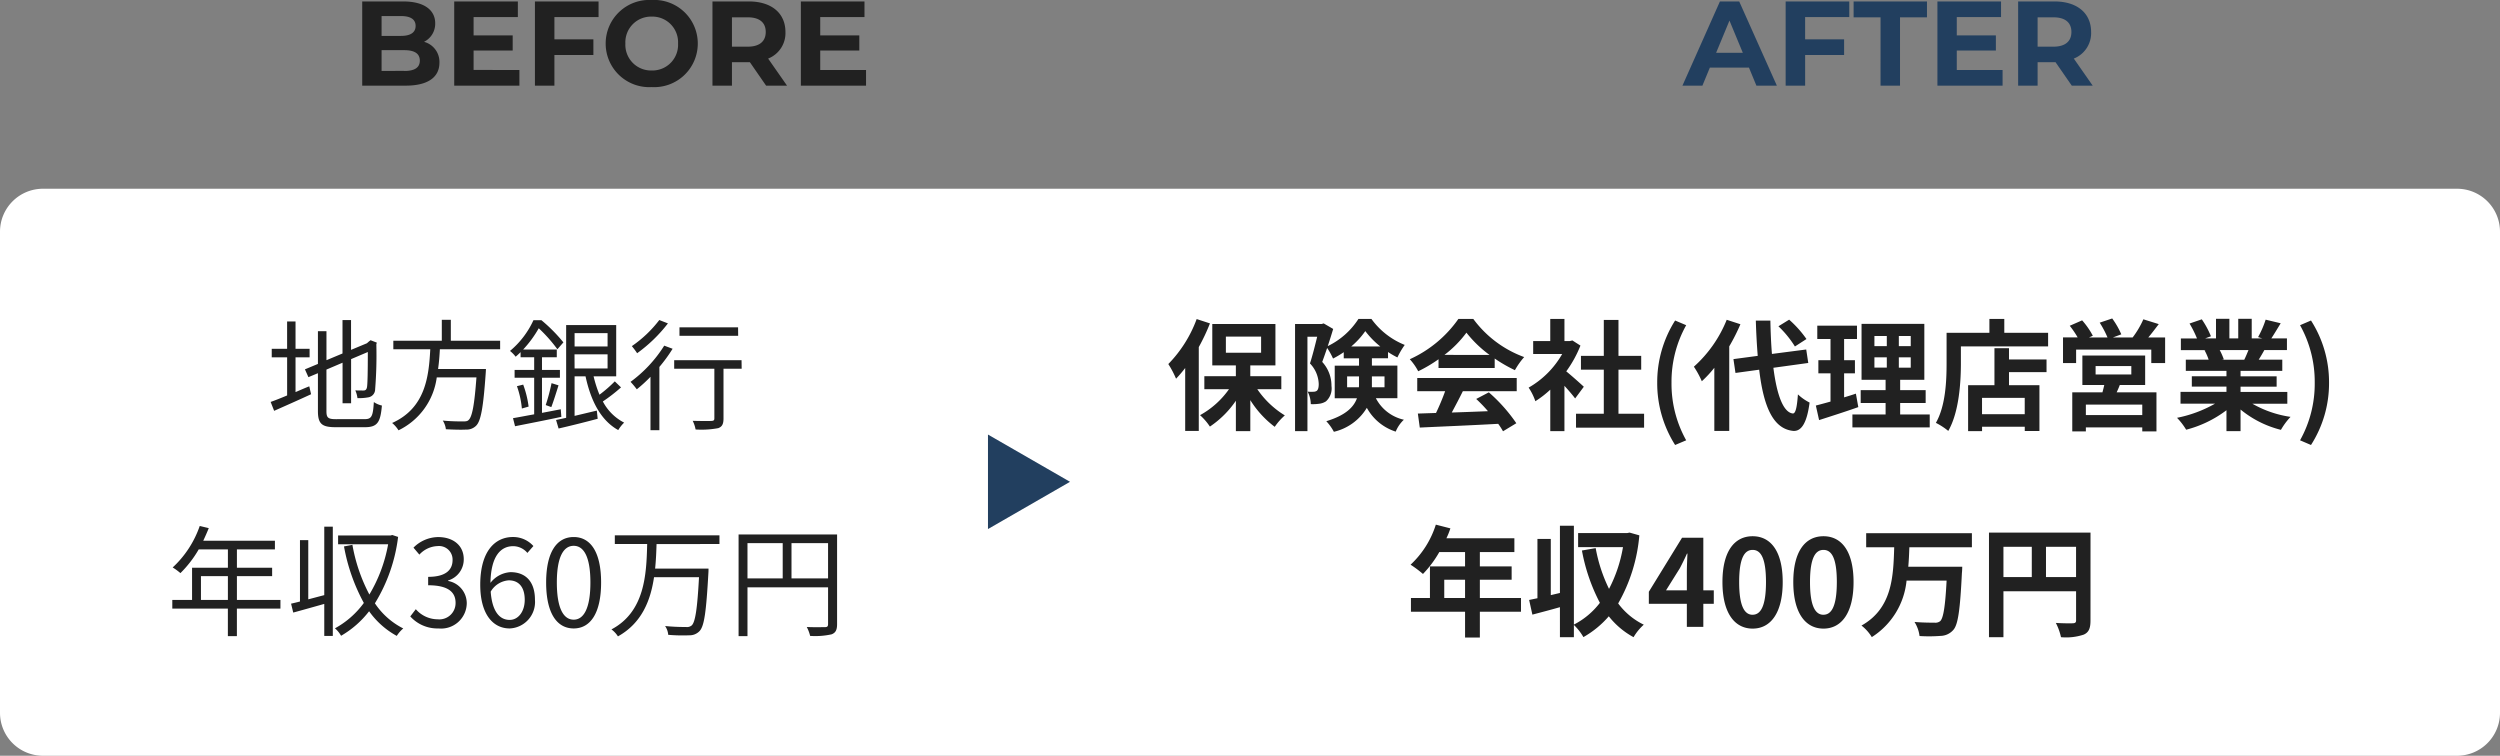
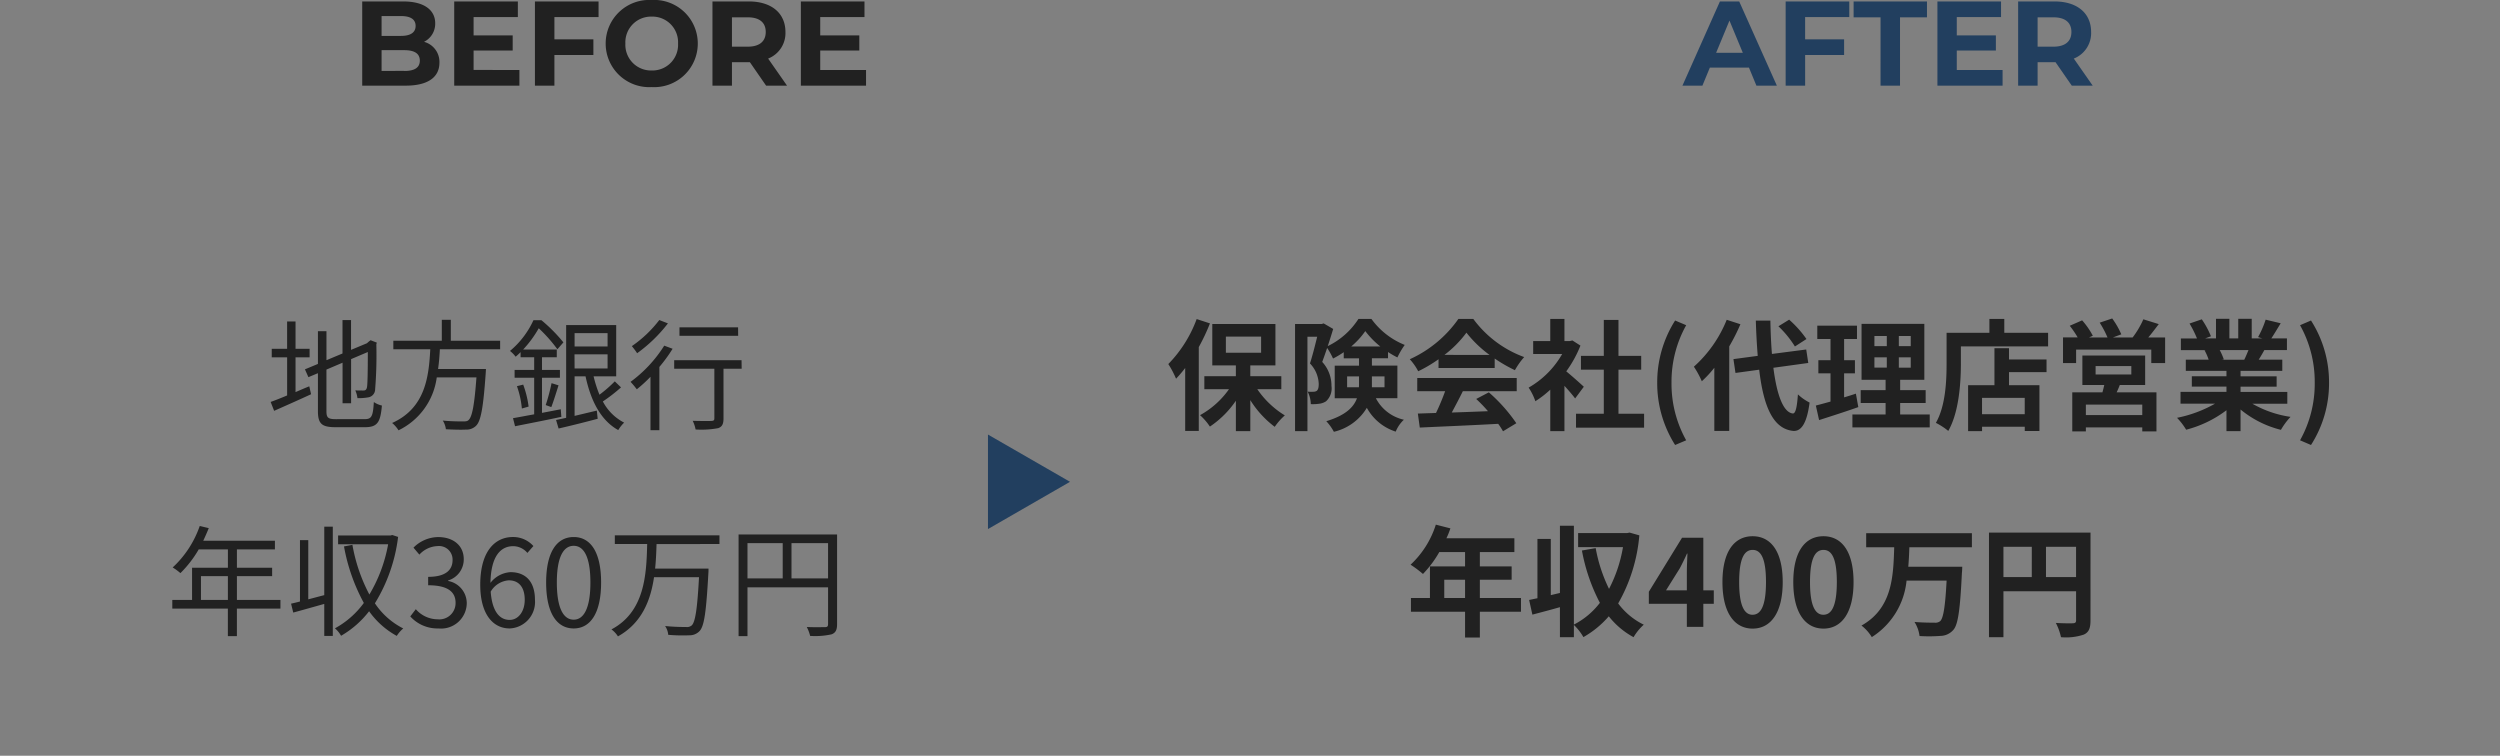
<svg xmlns="http://www.w3.org/2000/svg" width="291" height="87.969" viewBox="0 0 291 87.969">
  <rect x="0" y="0" width="291" height="87.969" fill="#808080" stroke="none" />
  <g id="グループ_3441" data-name="グループ 3441" transform="translate(-5761 17633.215)">
-     <path id="パス_4481" data-name="パス 4481" d="M5,0H286a5,5,0,0,1,5,5V61a5,5,0,0,1-5,5H5a5,5,0,0,1-5-5V5A5,5,0,0,1,5,0Z" transform="translate(5761 -17611.246)" fill="#fff" />
    <path id="パス_4499" data-name="パス 4499" d="M-24.6-7.378h1.638v-.994H-24.6V-11.55h-.98v3.178H-27.37v.994h1.792V-2.94c-.728.308-1.4.574-1.918.756l.406,1.036c1.232-.546,2.814-1.246,4.3-1.932L-23-4c-.546.21-1.078.448-1.6.672Zm4.69,7.2c-.91,0-1.092-.182-1.092-.924V-5.95l1.876-.8V-2.03h.994V-7.168l1.946-.826c0,2.226-.028,3.78-.1,4.116-.07.308-.21.364-.42.364-.154,0-.6,0-.938-.014a3.023,3.023,0,0,1,.252.9,5.958,5.958,0,0,0,1.316-.1.948.948,0,0,0,.742-.924,49.718,49.718,0,0,0,.14-5.236l.056-.2-.728-.28-.2.154-.224.2-1.848.77v-3.472h-.994v3.892L-21-7.042v-3.374h-.994v3.808l-1.512.63.406.91,1.106-.462v4.41c0,1.5.476,1.876,2.058,1.876h3.43c1.47,0,1.792-.616,1.96-2.52a2.656,2.656,0,0,1-.938-.406c-.1,1.61-.238,1.988-1.05,1.988ZM-.784-8.316V-9.31h-5.74v-2.436h-1.05V-9.31h-5.642v.994h4.3C-9.086-5.1-9.492-1.47-13.356.266a3.539,3.539,0,0,1,.742.854A8,8,0,0,0-8.162-5.04h4.62c-.238,3.234-.5,4.606-.924,4.97-.14.14-.336.154-.658.154-.35,0-1.344,0-2.338-.1A2.38,2.38,0,0,1-7.1.994c.938.056,1.848.07,2.338.042A1.561,1.561,0,0,0-3.57.574c.546-.56.826-2.1,1.106-6.09.014-.168.028-.5.028-.5H-8.008c.112-.77.168-1.54.21-2.3ZM6.272-1.33,4.088-.91V-5H6.174v-.91H4.088v-1.47H5.81v-.9H1.89a12.917,12.917,0,0,0,1.82-2.478A17.225,17.225,0,0,1,5.88-8.316l.7-.8A18.489,18.489,0,0,0,4.018-11.7H3.094A10.146,10.146,0,0,1,.364-8.12a3.747,3.747,0,0,1,.658.672c.2-.168.392-.35.574-.532v.6H3.178v1.47H.9V-5H3.178V-.742C2.24-.574,1.386-.406.714-.294L.952.644c1.47-.294,3.5-.686,5.39-1.092Zm-5.1-2.688a10.7,10.7,0,0,1,.574,2.6l.784-.224A11.55,11.55,0,0,0,1.9-4.2Zm4,2.436c.252-.658.574-1.68.84-2.534l-.812-.252A22.558,22.558,0,0,1,4.522-1.82Zm2.7-6.146h3.85v1.652H7.882Zm3.85-2.464v1.554H7.882v-1.554Zm.84,5.614A15.721,15.721,0,0,1,10.78-3.024a14.194,14.194,0,0,1-.686-2.142h2.632V-11.13H6.9V-.336q-.651.147-1.176.252L6.02.91C7.308.616,8.988.2,10.57-.224l-.1-.952L7.882-.56V-5.166H9.156c.616,2.856,1.778,5.138,3.808,6.258A4.168,4.168,0,0,1,13.65.224,5.763,5.763,0,0,1,11.172-2.24a19.043,19.043,0,0,0,2.114-1.638Zm14.35-6.286H20.09v.98h6.832Zm-9.17-.854A13.9,13.9,0,0,1,14.546-8.68a9.039,9.039,0,0,1,.616.826,17.2,17.2,0,0,0,3.584-3.472Zm.574,2.982a15.261,15.261,0,0,1-3.92,4.214,9.973,9.973,0,0,1,.728.868A16.47,16.47,0,0,0,16.716-5.11V1.106h1.036V-6.258a17.607,17.607,0,0,0,1.54-2.114Zm9,1.694h-7.84v.994h4.676V-.28c0,.238-.084.294-.35.308S22.624.042,21.63.014a3.711,3.711,0,0,1,.336,1.008A10.574,10.574,0,0,0,24.6.868c.462-.168.616-.49.616-1.134V-6.048h2.114Z" transform="translate(5820 -17584.246)" fill="#212121" />
    <path id="パス_4482" data-name="パス 4482" d="M-64.708-11.83a14.764,14.764,0,0,1-3.3,5.236,11.129,11.129,0,0,1,.9,1.708,15.954,15.954,0,0,0,1.064-1.246V1.19h1.582V-8.568a23.408,23.408,0,0,0,1.3-2.758Zm3.4,2.044h4.1V-7.91h-4.1Zm6.454,6.118V-5.18h-3.612V-6.44h2.926v-4.816h-7.35V-6.44h2.744v1.26h-3.668v1.512h2.87A10.057,10.057,0,0,1-64.316-.644,6.875,6.875,0,0,1-63.168.686a11.227,11.227,0,0,0,3.024-3.01V1.218h1.68V-2.394A11.561,11.561,0,0,0-55.622.714a7.088,7.088,0,0,1,1.176-1.33,10.536,10.536,0,0,1-3.206-3.052Zm7.658-.224v-1.26h1.386v.882a3.412,3.412,0,0,1-.014.378Zm4.354-1.26v1.26h-1.47v-1.26Zm-3.878-3.486A9.1,9.1,0,0,0-45.08-10.43a10,10,0,0,0,1.75,1.792Zm5.376,6.02V-6.412H-44.31v-.854h1.876v-.728a9.879,9.879,0,0,0,1.092.63,9.442,9.442,0,0,1,.854-1.456,8.835,8.835,0,0,1-3.878-3.024h-1.512a8.815,8.815,0,0,1-3.57,3.164c.224-.686.448-1.386.63-2l-1.106-.644-.238.07h-3.094V1.218h1.442V-9.772h1.134c-.238.966-.546,2.212-.84,3.108A3.6,3.6,0,0,1-50.5-4.27c0,.406-.07.672-.238.8a.728.728,0,0,1-.406.1,3.432,3.432,0,0,1-.644-.014,3.292,3.292,0,0,1,.364,1.456,5.065,5.065,0,0,0,.952-.042,1.868,1.868,0,0,0,.812-.28,2.017,2.017,0,0,0,.644-1.792,4.091,4.091,0,0,0-1.078-2.8c.182-.476.378-1.05.574-1.624a7.752,7.752,0,0,1,.686,1.232,10.426,10.426,0,0,0,1.246-.742v.714h1.778v.854h-2.828v3.794h2.59c-.378,1.036-1.316,1.988-3.57,2.674a5.83,5.83,0,0,1,.882,1.232A6.087,6.087,0,0,0-44.9-1.5a5.878,5.878,0,0,0,3.36,2.772,3.959,3.959,0,0,1,.952-1.386,4.851,4.851,0,0,1-3.262-2.506Zm5.474-5.04a12.723,12.723,0,0,0,2.562-2.59,13.625,13.625,0,0,0,2.688,2.59Zm-.686,1.526h6.538V-7.238A16.917,16.917,0,0,0-27.664-5.88a8.629,8.629,0,0,1,1.078-1.526,12.806,12.806,0,0,1-5.922-4.438h-1.736A13.9,13.9,0,0,1-39.9-7.154a6.5,6.5,0,0,1,.98,1.4,16.165,16.165,0,0,0,2.366-1.4Zm-2.478,2.7h3.248A26.885,26.885,0,0,1-36.848-.9l-2.114.07L-38.738.8C-36.358.686-32.9.546-29.61.364a7.422,7.422,0,0,1,.56.868L-27.5.294A18.829,18.829,0,0,0-30.7-3.3l-1.47.77A16.686,16.686,0,0,1-30.8-1.106c-1.428.056-2.87.112-4.214.154.42-.784.882-1.652,1.288-2.478h6.272V-4.97H-39.032Zm19.39-.518c-.294-.28-1.372-1.246-2.044-1.792a13.589,13.589,0,0,0,1.652-3l-.938-.6-.294.07h-.63v-2.576h-1.652v2.576h-1.988v1.512h3.374A10.458,10.458,0,0,1-26.068-3.85a6.673,6.673,0,0,1,.784,1.582,11.585,11.585,0,0,0,1.736-1.344v4.83H-21.9V-4.06c.476.518.952,1.078,1.246,1.47ZM-15.61-.812V-5.936h2.646v-1.61H-15.61v-4.186h-1.708v4.186h-2.66v1.61h2.66V-.812h-3.234V.812h7.924V-.812Zm6.594,3.64,1.288-.546A13.47,13.47,0,0,1-9.436-4.424a13.493,13.493,0,0,1,1.708-6.692l-1.288-.546A13.406,13.406,0,0,0-11.1-4.424,13.419,13.419,0,0,0-9.016,2.828ZM6.272-9.506A12.645,12.645,0,0,0,4.256-11.76l-1.246.77A11.911,11.911,0,0,1,4.928-8.638Zm-9.282-2.24a14.633,14.633,0,0,1-3.822,5.46,10.693,10.693,0,0,1,.924,1.694A13.192,13.192,0,0,0-4.452-6.16V1.19h1.736V-8.652a22.243,22.243,0,0,0,1.3-2.576ZM6.482-6.72,6.244-8.288l-3.99.518c-.1-1.19-.154-2.506-.182-3.878H.378C.42-10.178.5-8.806.6-7.546l-2.828.378.238,1.61L.77-5.936c.5,4.27,1.61,6.9,3.976,7.126.784.042,1.54-.6,1.89-3.3a5.728,5.728,0,0,1-1.358-.952C5.166-1.512,5-.812,4.676-.84,3.556-.98,2.814-3.052,2.422-6.16Zm5.544,3.57c-.448.154-.91.294-1.372.434v-2.8h1.26V-7.042h-1.26V-9.506h1.5V-11.06H7.532v1.554h1.54v2.464H7.658v1.526H9.072v3.29c-.644.182-1.218.336-1.708.462L7.742-.07c1.344-.434,3.024-.966,4.564-1.512Zm2.156-4.228h1.442v1.2H14.182Zm0-2.478h1.442V-8.68H14.182ZM18.41-8.68H17.024V-9.856H18.41Zm0,2.506H17.024v-1.2H18.41ZM17.178-.728v-1.33h2.968v-1.5H17.178v-1.2h2.814v-6.51H12.684v6.51h2.8v1.2h-2.9v1.5h2.9v1.33H11.62V.784h9V-.728Zm14.5-.028h-4.97v-1.9h4.97ZM29.848-8.442H28.154V-4.13H25.088V1.218h1.624V.7h4.97v.5H33.39V-4.13H29.848V-5.656h4.368v-1.47H29.848ZM29.3-10.234v-1.61H27.566v1.61H22.582v3.528c0,2.016-.1,4.956-1.246,6.958a7.733,7.733,0,0,1,1.442.938c1.26-2.184,1.47-5.642,1.47-7.9V-8.652H34.4v-1.582ZM45.36-.658H38.794V-1.876H45.36Zm-5.432-5.7h4.158v.98H39.928Zm5.768,2.2v-3.43H38.388v3.43h2.548c-.056.28-.14.574-.21.854H37.212v4.55h1.582V.784H45.36v.462h1.652V-3.3H42.378c.126-.266.252-.546.364-.854Zm.364-5.53c.392-.462.812-1.022,1.218-1.554l-1.792-.56A10.471,10.471,0,0,1,44.24-9.688h-2.3l.98-.364A9.42,9.42,0,0,0,41.86-11.9l-1.456.49a11.43,11.43,0,0,1,.91,1.722H39.158l.448-.2a9.039,9.039,0,0,0-1.246-1.792l-1.442.63a11.049,11.049,0,0,1,.924,1.358H36.134v2.982H37.66V-8.274h8.75v1.568h1.61V-9.688Zm11.662,1.47c-.154.378-.322.784-.49,1.12H54.614l.238-.042a7.521,7.521,0,0,0-.476-1.078Zm4.522,6.244V-3.346H56.8v-.616H61v-1.2H56.8V-5.8h4.858V-7.1H58.912c.21-.336.434-.714.658-1.12H62.2V-9.576h-1.82c.322-.49.7-1.12,1.092-1.764l-1.75-.42a11.277,11.277,0,0,1-.882,2.03l.5.154H58.1v-2.282H56.532v2.282H55.5v-2.282H53.942v2.282H52.668l.686-.252A10.594,10.594,0,0,0,52.29-11.8l-1.428.49a12.549,12.549,0,0,1,.868,1.736H49.854v1.358H52.78l-.168.028A6.291,6.291,0,0,1,53.088-7.1h-2.66v1.3H55.16v.63H51.128v1.2H55.16v.616H49.812v1.372H53.83A14.708,14.708,0,0,1,49.406-.336,7.766,7.766,0,0,1,50.47,1.05a13.28,13.28,0,0,0,4.69-2.268V1.218H56.8V-1.3a11.95,11.95,0,0,0,4.7,2.366,7.831,7.831,0,0,1,1.12-1.512,12.507,12.507,0,0,1-4.438-1.526ZM65,2.828a13.31,13.31,0,0,0,2.1-7.252A13.3,13.3,0,0,0,65-11.662l-1.274.546a13.493,13.493,0,0,1,1.708,6.692,13.47,13.47,0,0,1-1.708,6.706Z" transform="translate(5965 -17584.246)" fill="#212121" />
    <path id="パス_4495" data-name="パス 4495" d="M-35.609-3.136V-5.908h3.136v2.772Zm9.254,0h-5.068V-5.908h4.1v-.98h-4.1V-9.016H-27v-1.008h-8.344c.224-.476.448-.98.644-1.47l-1.05-.252a11.847,11.847,0,0,1-3.15,4.83,6.444,6.444,0,0,1,.9.658,12.935,12.935,0,0,0,2.128-2.758h3.4v2.128h-4.172v3.752h-2.3v1.008h6.468V1.078h1.05V-2.128h5.068Zm5.1-.56c-.644.168-1.274.336-1.862.49v-6.888h-.966v7.14c-.378.1-.728.182-1.036.252l.252,1.036c1.036-.28,2.324-.644,3.612-1.008V1.05h.994V-11.662h-.994Zm7.91-7-.182.056h-6.118v1.022h5.824a17.33,17.33,0,0,1-2.184,5.852,19.661,19.661,0,0,1-1.974-5.782l-.98.182a21.783,21.783,0,0,0,2.31,6.58A10.208,10.208,0,0,1-20.013.168a3.239,3.239,0,0,1,.714.868A11.163,11.163,0,0,0-16.037-1.82a9.581,9.581,0,0,0,3.22,2.87,3.791,3.791,0,0,1,.756-.868,8.616,8.616,0,0,1-3.3-2.926,19.161,19.161,0,0,0,2.7-7.728ZM-7.959.182a2.987,2.987,0,0,0,3.29-2.926,2.64,2.64,0,0,0-2.17-2.6V-5.4a2.563,2.563,0,0,0,1.82-2.478c0-1.624-1.26-2.576-2.982-2.576a4.109,4.109,0,0,0-2.87,1.232l.686.812a3,3,0,0,1,2.128-.994A1.575,1.575,0,0,1-6.321-7.784c0,1.106-.728,1.96-2.842,1.96v.98c2.366,0,3.192.826,3.192,2.044A1.892,1.892,0,0,1-8.057-.882,3.393,3.393,0,0,1-10.6-2.058l-.644.84A4.248,4.248,0,0,0-7.959.182Zm8.176-5.6c1.246,0,1.862.882,1.862,2.268S1.309-.812.329-.812c-1.288,0-2.058-1.162-2.212-3.29A2.653,2.653,0,0,1,.217-5.418ZM.329.182A3.081,3.081,0,0,0,3.269-3.15c0-2.142-1.106-3.22-2.842-3.22A3.192,3.192,0,0,0-1.911-5.124c.056-3.192,1.246-4.27,2.646-4.27a2.17,2.17,0,0,1,1.652.784l.7-.8a3.153,3.153,0,0,0-2.394-1.05C-1.295-10.458-3.1-8.918-3.1-4.9-3.1-1.512-1.645.182.329.182Zm7.448,0c1.946,0,3.192-1.778,3.192-5.348s-1.246-5.292-3.192-5.292S4.571-8.736,4.571-5.166,5.817.182,7.777.182Zm0-1.022c-1.176,0-1.96-1.3-1.96-4.326,0-3,.784-4.27,1.96-4.27s1.946,1.274,1.946,4.27C9.723-2.142,8.939-.84,7.777-.84ZM24.745-9.646v-1.008H12.565v1.008h3.766c-.084,3.57-.28,7.882-4.158,9.94a2.973,2.973,0,0,1,.756.812c2.758-1.54,3.794-4.144,4.2-6.888h5.236c-.2,3.7-.434,5.236-.854,5.614a.845.845,0,0,1-.658.182A23.424,23.424,0,0,1,18.417-.1,2.1,2.1,0,0,1,18.781.924,19.5,19.5,0,0,0,21.245.98a1.589,1.589,0,0,0,1.19-.5c.546-.588.77-2.254,1.022-6.762.014-.14.014-.5.014-.5H17.255c.1-.966.14-1.932.168-2.856Zm8.386,4v-4.1h4.256v4.1Zm-5.124-4.1h4.1v4.1h-4.1Zm10.43-1.008H26.971V1.078h1.036V-4.606h9.38V-.322c0,.266-.1.35-.35.35S35.861.056,34.909.014A4.477,4.477,0,0,1,35.3,1.05,8.816,8.816,0,0,0,37.793.868c.476-.182.644-.518.644-1.19Z" transform="translate(5820 -17560.246)" fill="#212121" />
    <path id="パス_4484" data-name="パス 4484" d="M-35.889-3.36V-5.488h2.422V-3.36Zm8.932,0h-4.788V-5.488h3.7V-7.042h-3.7V-8.708h4.018v-1.61h-7.91a8.937,8.937,0,0,0,.462-1.148l-1.694-.434a10.8,10.8,0,0,1-2.94,4.662A12.885,12.885,0,0,1-38.367-6.16a12.582,12.582,0,0,0,1.9-2.548h3v1.666h-4.088V-3.36h-2.212v1.6h6.3v3h1.722v-3h4.788Zm12.642-7.616-.28.056h-5.712v1.638h5.222a16.393,16.393,0,0,1-1.624,4.858A18,18,0,0,1-18.263-9.17l-1.6.28A21.323,21.323,0,0,0-17.773-2.8,8.963,8.963,0,0,1-20.8-.266V-11.774h-1.624v7.826l-1.064.252v-6.538h-1.554v6.9c-.35.07-.672.14-.966.2l.378,1.708c.952-.252,2.086-.546,3.206-.868V1.2H-20.8V-.224A6.327,6.327,0,0,1-19.691,1.19a11.154,11.154,0,0,0,2.954-2.422A9.357,9.357,0,0,0-13.853,1.2a6.02,6.02,0,0,1,1.19-1.456A8.127,8.127,0,0,1-15.645-2.73a19.239,19.239,0,0,0,2.464-7.924Zm4.242,6.72,1.61-2.576c.294-.56.574-1.134.826-1.694h.056c-.028.616-.07,1.554-.07,2.156v2.114ZM-7.651,0h1.918V-2.688h1.218V-4.256H-5.733v-6.118H-8.211l-3.864,6.286v1.4h4.424ZM.007.2c2.114,0,3.5-1.848,3.5-5.418s-1.386-5.334-3.5-5.334-3.514,1.75-3.514,5.334S-2.107.2.007.2Zm0-1.61c-.9,0-1.568-.9-1.568-3.808S-.889-8.96.007-8.96s1.554.84,1.554,3.738S.9-1.414.007-1.414ZM8.253.2c2.114,0,3.5-1.848,3.5-5.418s-1.386-5.334-3.5-5.334S4.739-8.806,4.739-5.222,6.139.2,8.253.2Zm0-1.61c-.9,0-1.568-.9-1.568-3.808S7.357-8.96,8.253-8.96s1.554.84,1.554,3.738S9.149-1.414,8.253-1.414ZM25.529-9.268v-1.638H13.223v1.638h3.262c-.1,3.374-.21,7.1-3.808,9.114a4.982,4.982,0,0,1,1.2,1.344,8.785,8.785,0,0,0,4.046-6.58h4.662c-.154,3-.378,4.368-.742,4.718a.9.9,0,0,1-.658.182c-.42,0-1.372,0-2.338-.084a4,4,0,0,1,.588,1.638,17.114,17.114,0,0,0,2.436-.014,2.029,2.029,0,0,0,1.5-.7c.546-.616.784-2.31.994-6.608.028-.21.042-.742.042-.742H18.123c.07-.756.1-1.526.126-2.268ZM34.153-5.8V-9.324h3.5V-5.8ZM29.2-9.324h3.3V-5.8H29.2Zm10.136-1.652H27.517V1.2H29.2V-4.144h8.456V-.756c0,.238-.1.322-.364.336S36.1-.406,35.3-.462A6.8,6.8,0,0,1,35.9,1.2,6.468,6.468,0,0,0,38.549.9c.588-.266.784-.728.784-1.638Z" transform="translate(5965 -17560.246)" fill="#212121" />
    <path id="パス_4496" data-name="パス 4496" d="M8.358-5.1a2.356,2.356,0,0,0,1.3-2.156C9.66-8.778,8.4-9.8,5.95-9.8H1.162V0H6.23c2.576,0,3.92-.98,3.92-2.674A2.42,2.42,0,0,0,8.358-5.1Zm-2.688-3c1.106,0,1.708.378,1.708,1.148s-.6,1.162-1.708,1.162H3.416v-2.31Zm.392,6.384H3.416V-4.13H6.062c1.176,0,1.806.392,1.806,1.218S7.238-1.708,6.062-1.708Zm8.064-.112V-4.088h4.55V-5.852h-4.55V-7.98h5.152V-9.8H11.872V0H19.46V-1.82ZM28.672-7.98V-9.8H21.266V0h2.268V-3.57H28.07V-5.39H23.534V-7.98ZM34.86.168A5.071,5.071,0,0,0,40.222-4.9,5.071,5.071,0,0,0,34.86-9.968,5.071,5.071,0,0,0,29.5-4.9,5.071,5.071,0,0,0,34.86.168Zm0-1.932A2.99,2.99,0,0,1,31.794-4.9,2.99,2.99,0,0,1,34.86-8.036,2.989,2.989,0,0,1,37.926-4.9,2.989,2.989,0,0,1,34.86-1.764ZM50.61,0l-2.2-3.15a3.186,3.186,0,0,0,2.016-3.094c0-2.2-1.638-3.556-4.256-3.556H41.93V0H44.2V-2.73h2.086L48.174,0ZM48.132-6.244c0,1.064-.7,1.708-2.086,1.708H44.2V-7.952h1.848C47.432-7.952,48.132-7.322,48.132-6.244ZM54.474-1.82V-4.088h4.55V-5.852h-4.55V-7.98h5.152V-9.8H52.22V0h7.588V-1.82Z" transform="translate(5802 -17623.246)" fill="#212121" />
    <path id="パス_4485" data-name="パス 4485" d="M-15.554,0h2.38l-4.382-9.8H-19.8L-24.164,0h2.324l.868-2.1h4.55Zm-4.69-3.822,1.554-3.752,1.554,3.752Zm15.5-4.158V-9.8h-7.406V0h2.268V-3.57h4.536V-5.39H-9.884V-7.98ZM-1.106,0H1.162V-7.952H4.3V-9.8h-8.54v1.848h3.136ZM7.77-1.82V-4.088h4.55V-5.852H7.77V-7.98h5.152V-9.8H5.516V0H13.1V-1.82ZM23.59,0l-2.2-3.15a3.186,3.186,0,0,0,2.016-3.094c0-2.2-1.638-3.556-4.256-3.556H14.91V0h2.268V-2.73h2.086L21.154,0ZM21.112-6.244c0,1.064-.7,1.708-2.086,1.708H17.178V-7.952h1.848C20.412-7.952,21.112-7.322,21.112-6.244Z" transform="translate(5981 -17623.246)" fill="#223f5f" />
    <path id="パス_4491" data-name="パス 4491" d="M5.5,0,11,9.55H0Z" transform="translate(5885.55 -17582.633) rotate(90)" fill="#223f5f" />
  </g>
</svg>